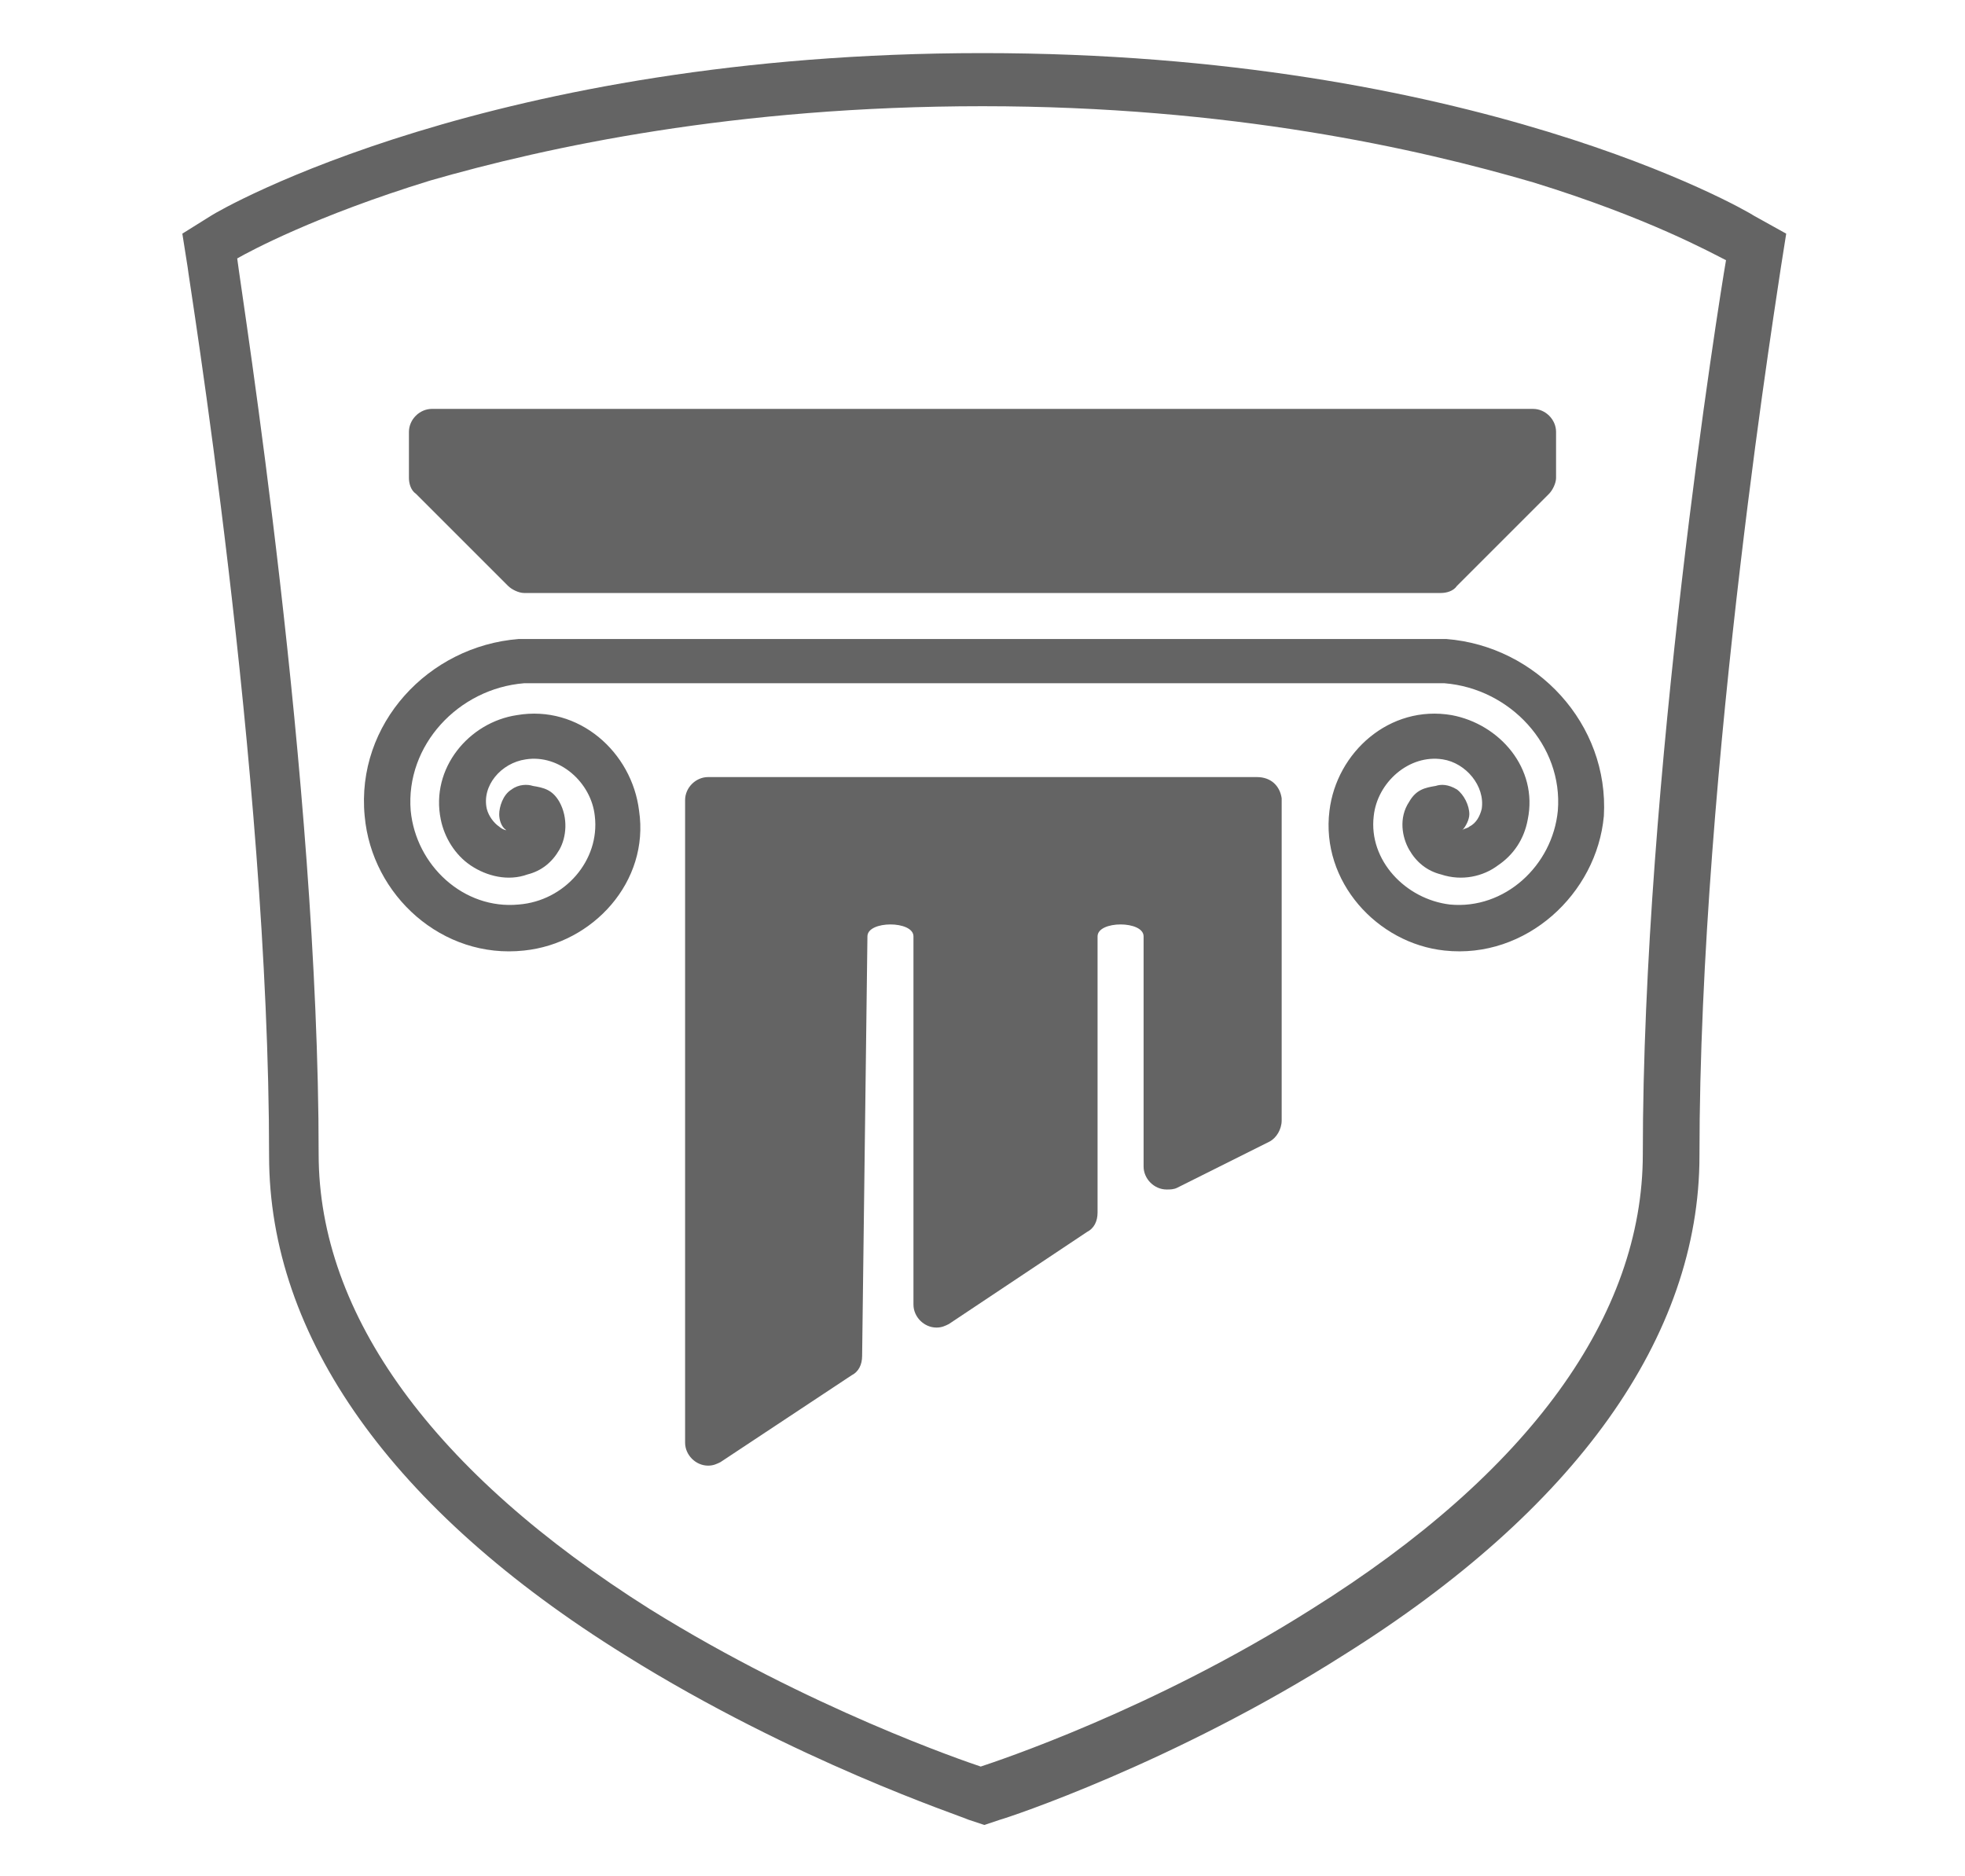
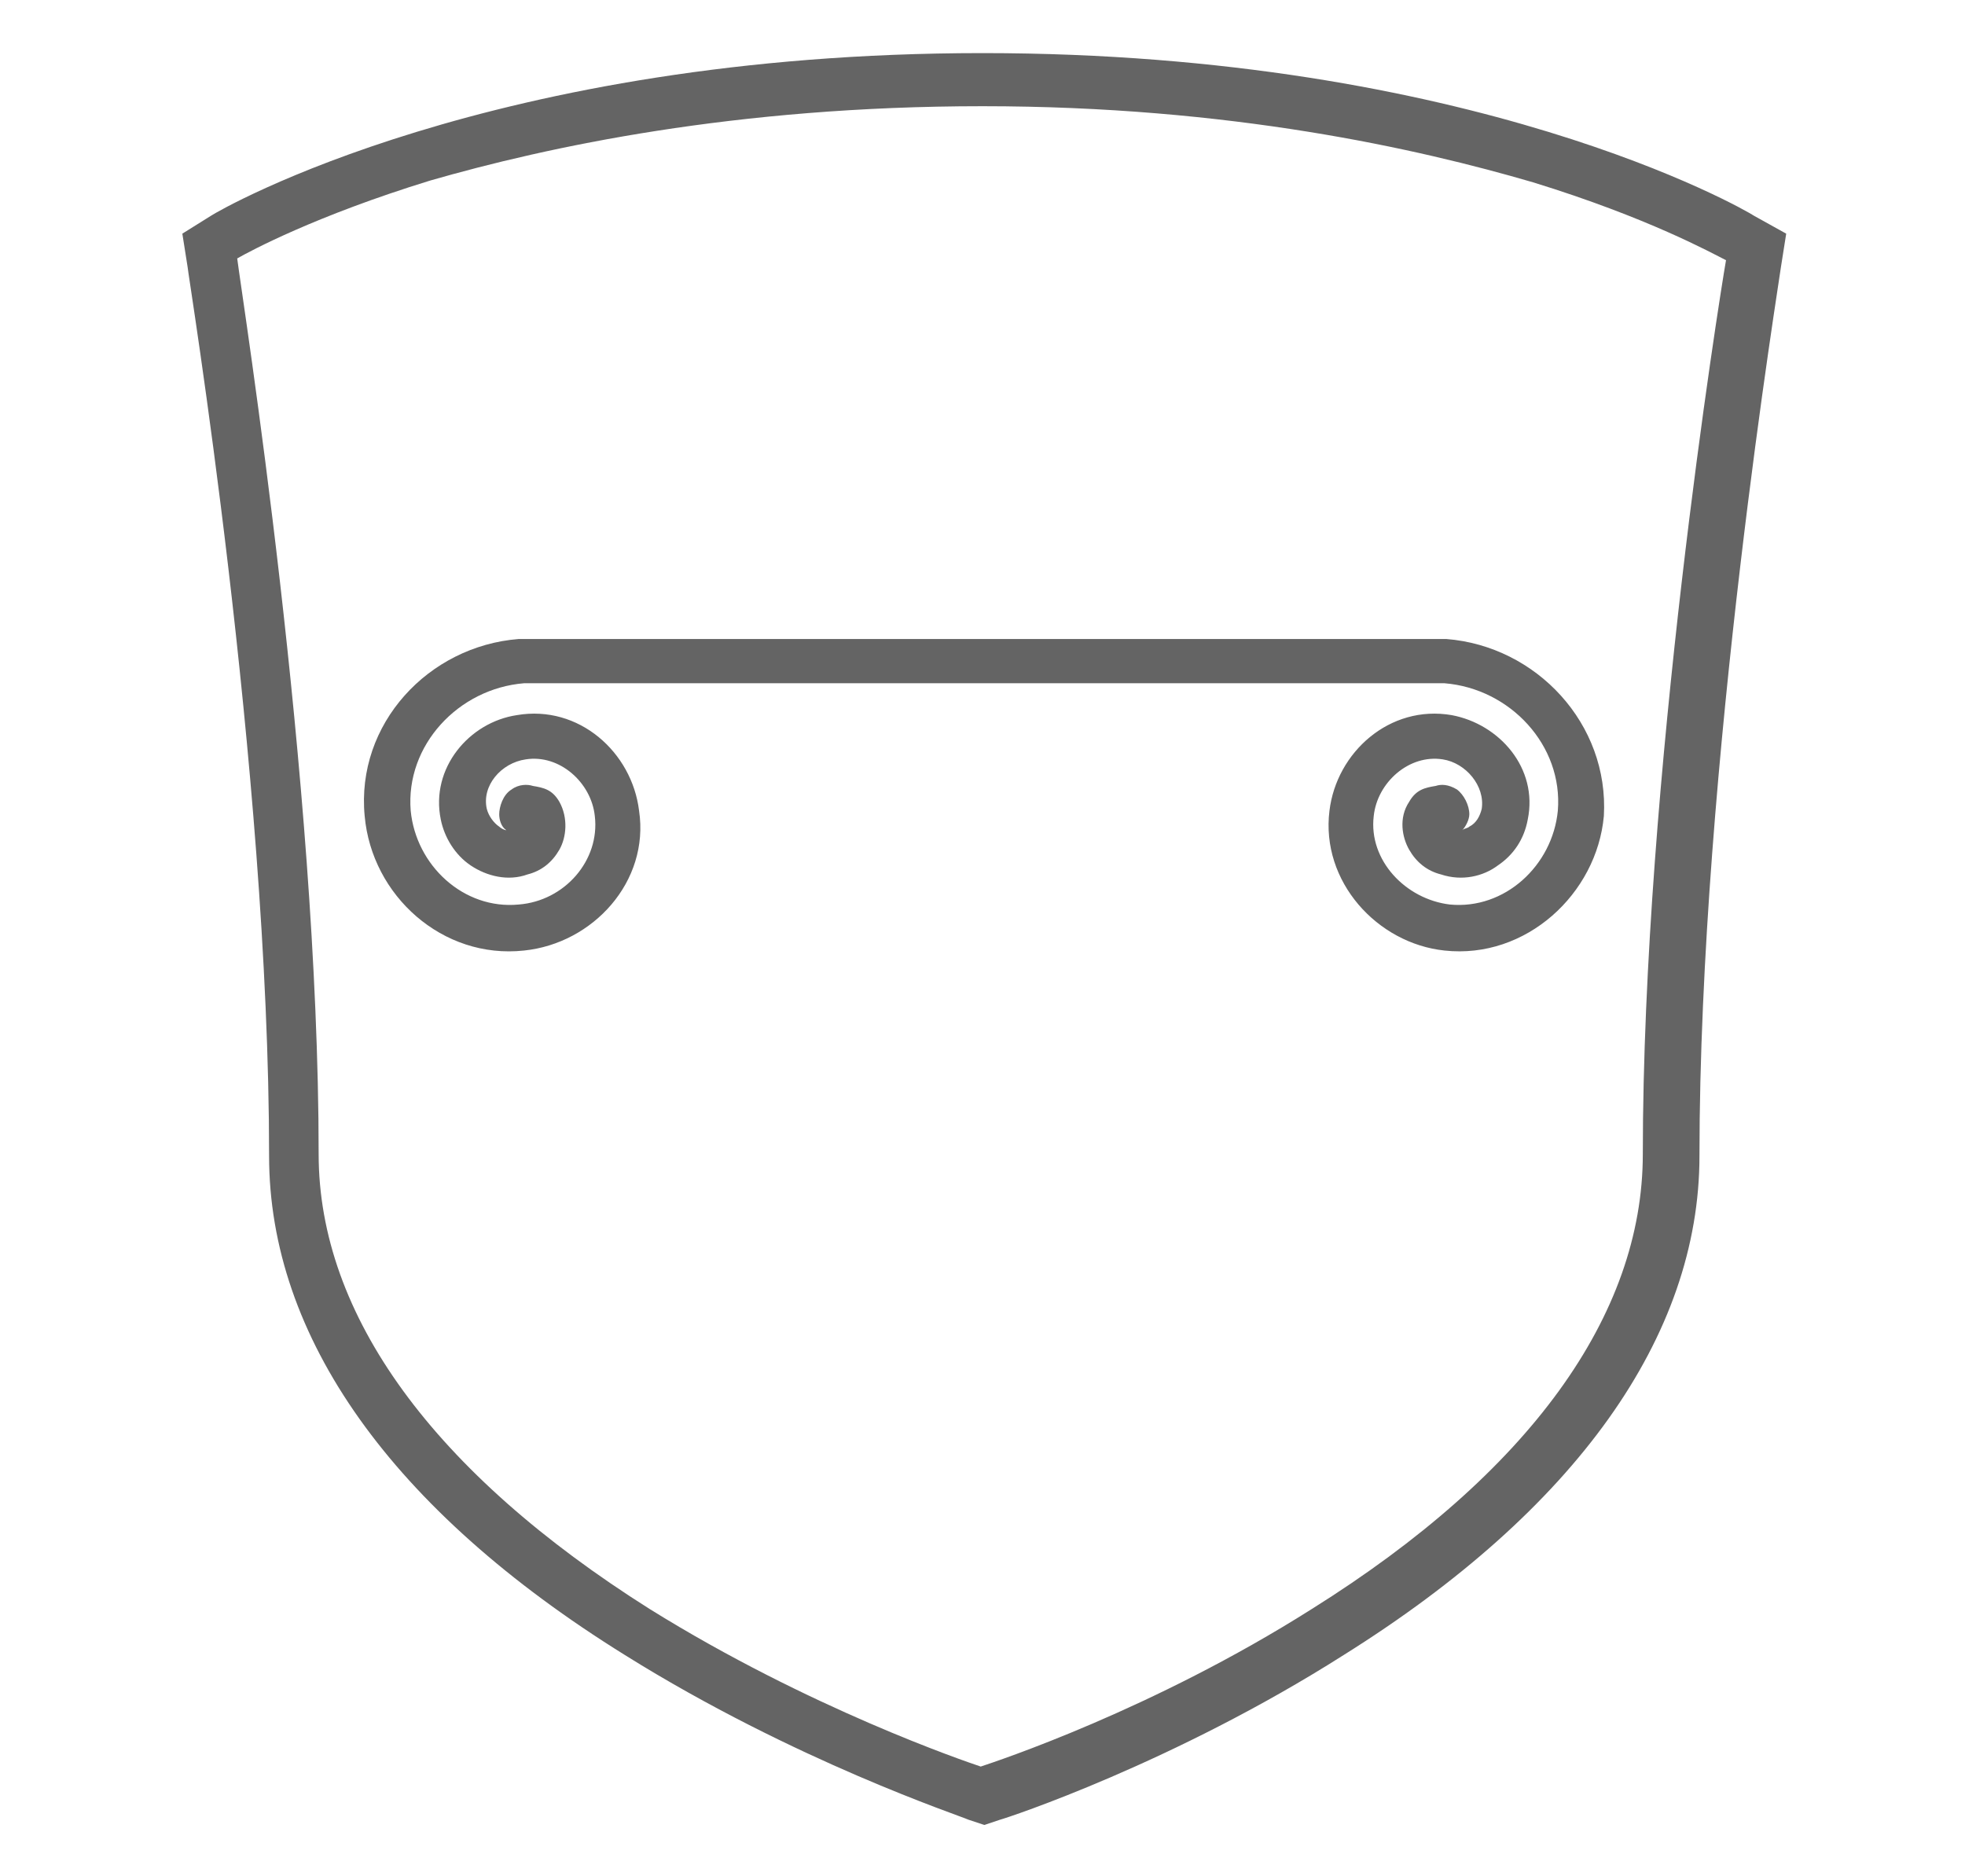
<svg xmlns="http://www.w3.org/2000/svg" version="1.1" id="Capa_1" x="0px" y="0px" viewBox="0 0 111 106" style="fill:#646464;enable-background:new 0 0 111 106;" xml:space="preserve">
  <g>
    <path d="M99.1,12.2C98.5,11.8,83.2,3,55.5,3s-43,8.8-43.6,9.2l-1.6,1l0.3,1.9c0,0.3,4.6,28.3,4.6,50.2c0,10.2,6.9,20,20.1,28.2   c9.6,6,19,9.1,19.4,9.3l0.9,0.3l0.9-0.3c0.4-0.1,9.8-3.2,19.4-9.3c13.1-8.2,20.1-18,20.1-28.2c0-22,4.6-50,4.6-50.2l0.3-1.9   L99.1,12.2z M92.8,65.2c0,9.1-6.4,18-18.7,25.7c-9,5.7-17.8,8.6-18.7,8.9c-0.9-0.3-9.7-3.3-18.7-8.9c-12.2-7.7-18.7-16.6-18.7-25.7   c0-21.2-4.3-48.2-4.6-50.6c0.7-0.4,4.4-2.4,10.9-4.4C30.9,8.3,41.5,6,55.5,6s24.6,2.4,31.1,4.3c6.5,2,10.1,4,10.9,4.4   C97.1,17,92.8,44,92.8,65.2z" />
-     <path d="M71,43.9H40c-0.7,0-1.3,0.6-1.3,1.3v36.3c0,0.7,0.6,1.3,1.3,1.3c0.3,0,0.5-0.1,0.7-0.2l7.4-4.9c0.4-0.2,0.6-0.6,0.6-1.1   L49,52.9v0c0-0.9,2.6-0.9,2.6,0v20.8c0,0.7,0.6,1.3,1.3,1.3c0.3,0,0.5-0.1,0.7-0.2l7.8-5.2c0.4-0.2,0.6-0.6,0.6-1.1V52.9   c0-0.9,2.6-0.9,2.6,0v13c0,0.7,0.6,1.3,1.3,1.3c0.2,0,0.4,0,0.6-0.1l5.2-2.6c0.4-0.2,0.7-0.7,0.7-1.2V45.1   C72.3,44.4,71.8,43.9,71,43.9z" />
-     <path d="M23.1,24.4V27c0,0.3,0.1,0.7,0.4,0.9l5.2,5.2c0.2,0.2,0.6,0.4,0.9,0.4h51.8c0.3,0,0.7-0.1,0.9-0.4l5.2-5.2   c0.2-0.2,0.4-0.6,0.4-0.9v-2.6c0-0.7-0.6-1.3-1.3-1.3H24.4C23.7,23.1,23.1,23.7,23.1,24.4z" />
    <path d="M81.7,36.1c-0.1,0-0.2,0-0.3,0H29.6c-0.1,0-0.2,0-0.3,0v0c-5.1,0.4-9.2,4.8-8.7,10c0.4,4.5,4.4,8.1,9,7.6   c3.9-0.4,7.1-3.9,6.5-7.9c-0.4-3.3-3.4-6-6.9-5.4c-2.7,0.4-4.9,3-4.3,5.9c0.2,1,0.8,2,1.7,2.6c0.9,0.6,2.1,0.9,3.2,0.5   c0.8-0.2,1.4-0.7,1.8-1.4c0.4-0.7,0.5-1.8,0-2.7c-0.4-0.7-0.9-0.8-1.5-0.9c-0.3-0.1-0.8-0.1-1.2,0.2c-0.5,0.3-0.7,1-0.7,1.4   c0,0.3,0.1,0.7,0.4,0.9c-0.1,0-0.3-0.1-0.4-0.2c-0.3-0.2-0.6-0.6-0.7-1c-0.3-1.3,0.8-2.6,2.2-2.8c1.9-0.3,3.7,1.3,3.9,3.2   c0.3,2.5-1.7,4.8-4.3,5c-3.1,0.3-5.8-2.2-6.1-5.3c-0.3-3.7,2.7-6.9,6.4-7.2c0,0,0.1,0,0.1,0h51.8c0,0,0.1,0,0.1,0   c3.7,0.3,6.7,3.5,6.4,7.2c-0.3,3.1-3,5.6-6.1,5.3c-2.5-0.3-4.6-2.5-4.3-5c0.2-1.9,2-3.5,3.9-3.2c1.3,0.2,2.4,1.5,2.2,2.8   c-0.1,0.4-0.3,0.8-0.7,1c-0.1,0.1-0.3,0.1-0.4,0.2c0.2-0.2,0.4-0.6,0.4-0.9c0-0.5-0.3-1.1-0.7-1.4c-0.5-0.3-0.9-0.3-1.2-0.2   c-0.6,0.1-1.1,0.2-1.5,0.9c-0.6,0.9-0.4,2,0,2.7c0.4,0.7,1,1.2,1.8,1.4c1.2,0.4,2.4,0.1,3.2-0.5c0.9-0.6,1.5-1.5,1.7-2.6   c0.6-2.9-1.6-5.4-4.3-5.9c-3.5-0.6-6.5,2.1-6.9,5.4c-0.5,4,2.7,7.5,6.5,7.9c4.6,0.5,8.6-3.2,9-7.6C90.9,40.9,86.8,36.5,81.7,36.1z" />
  </g>
</svg>